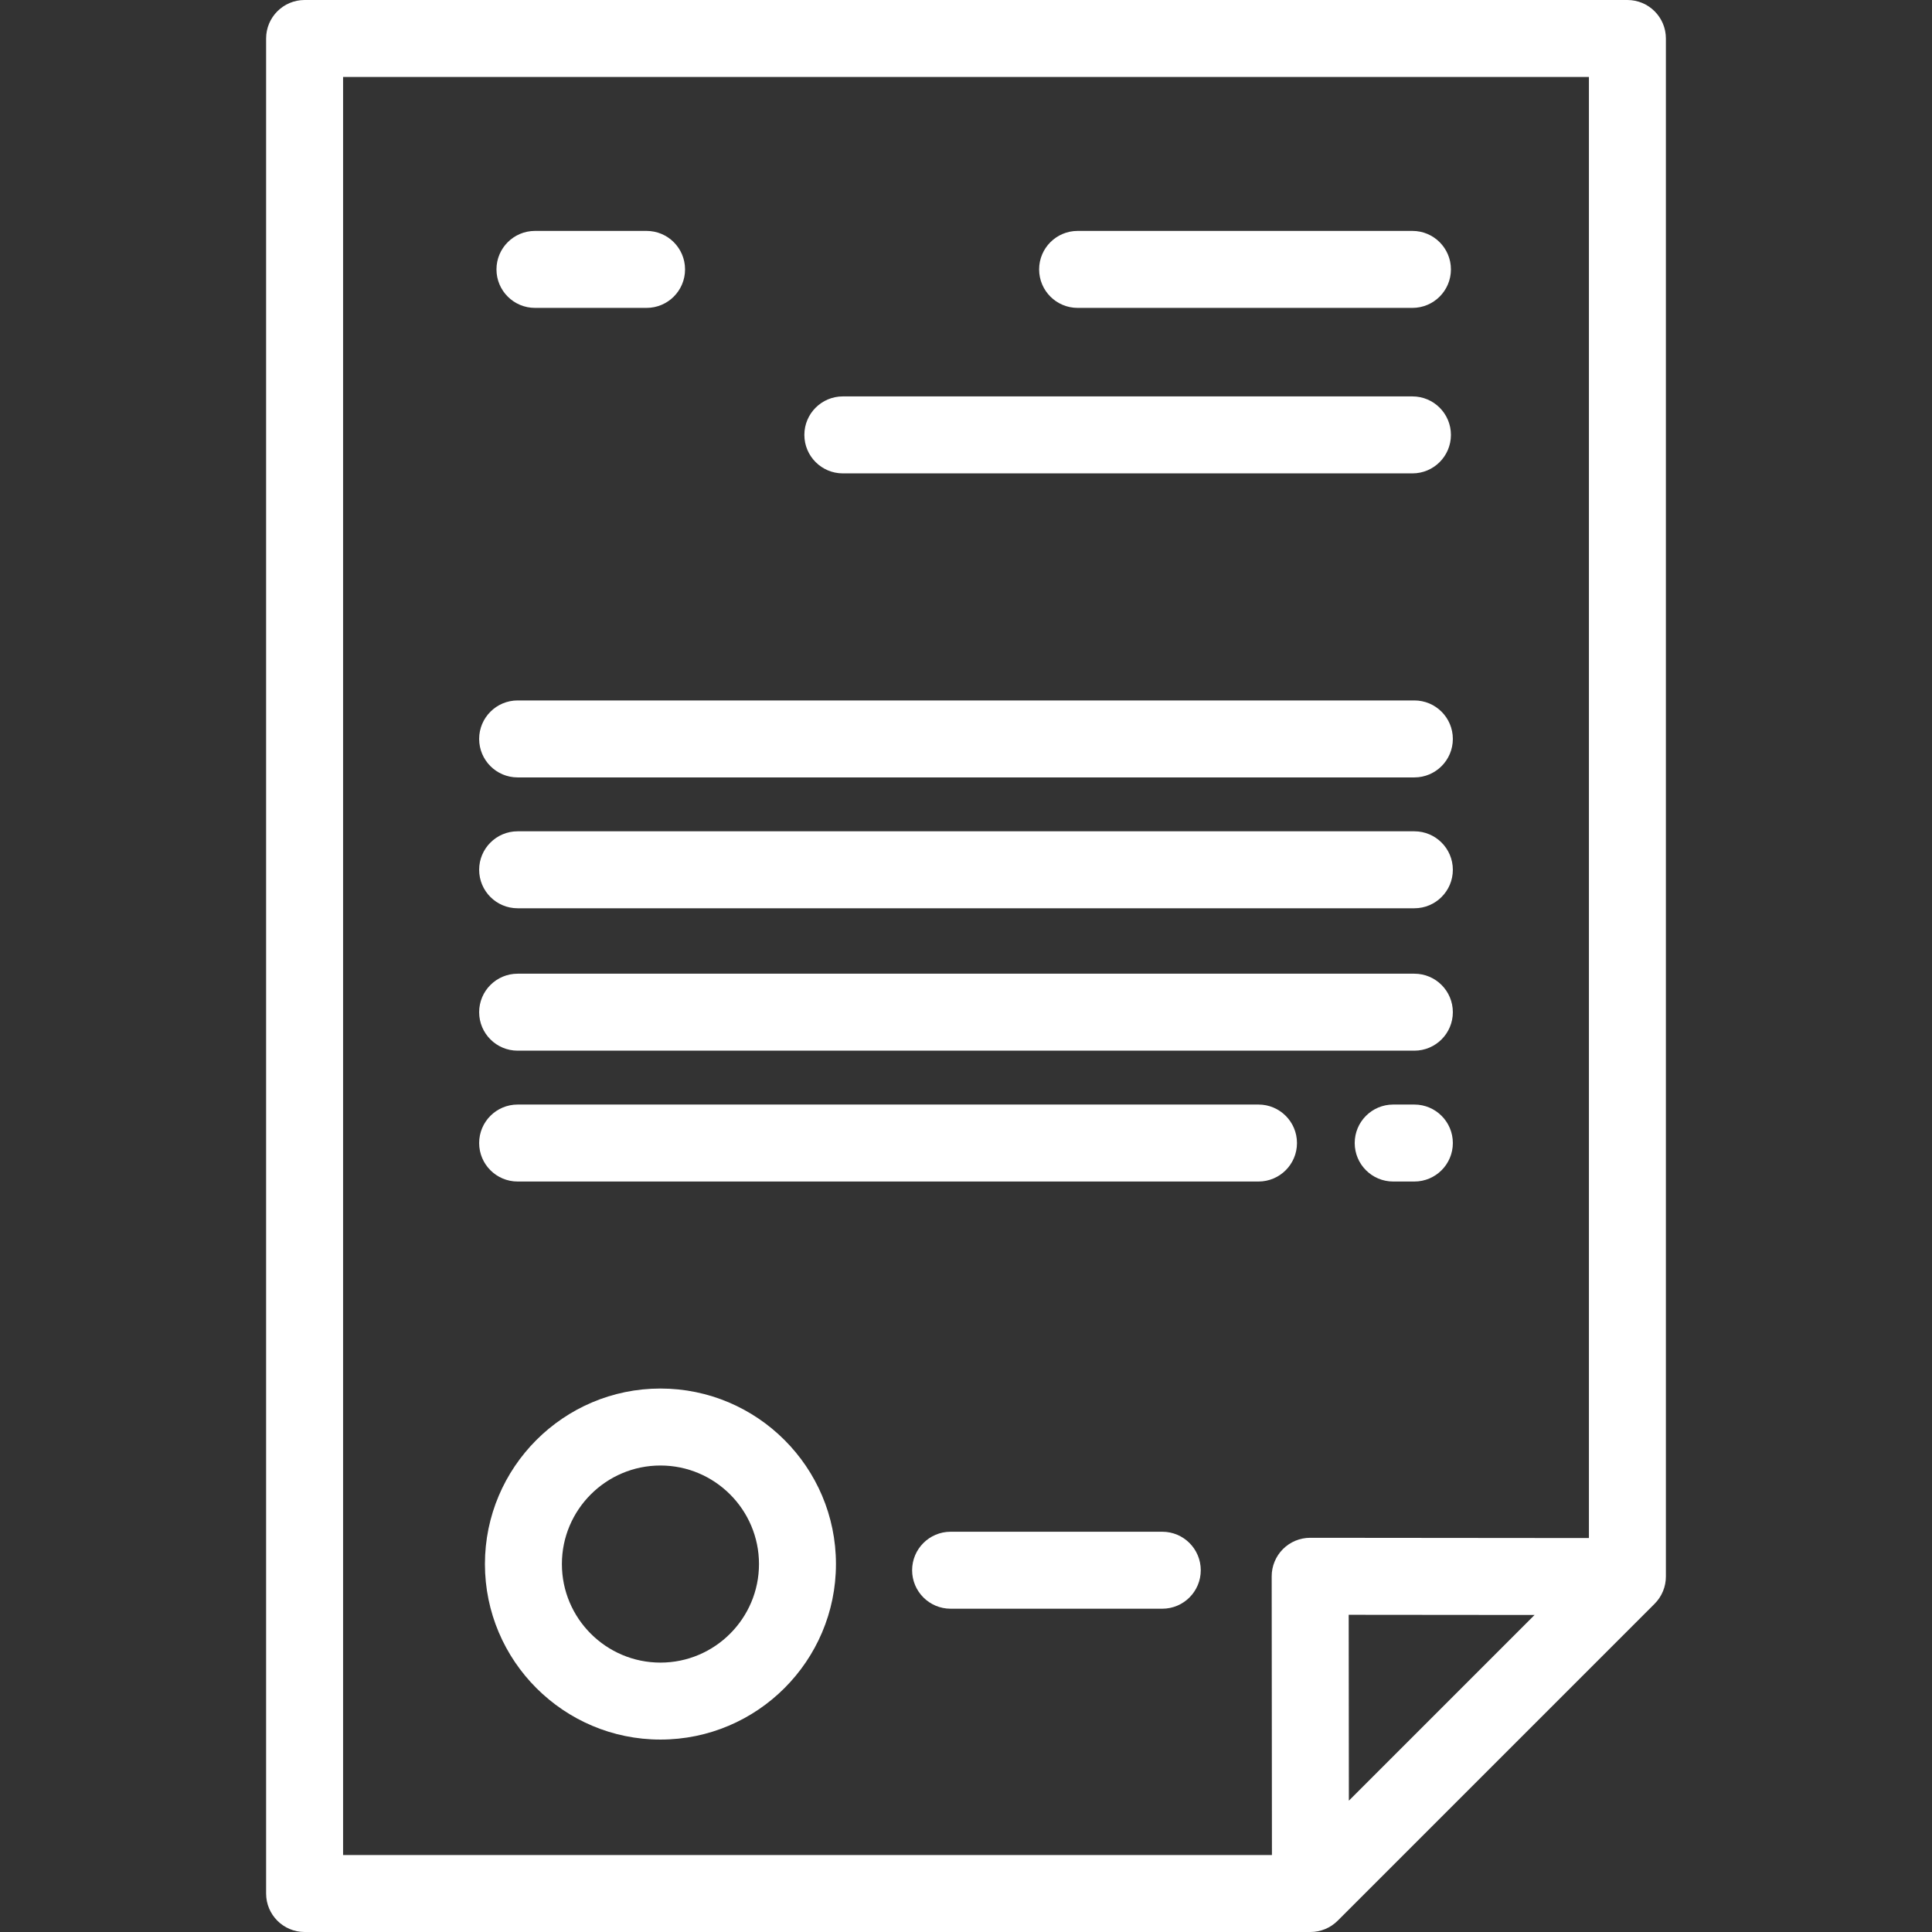
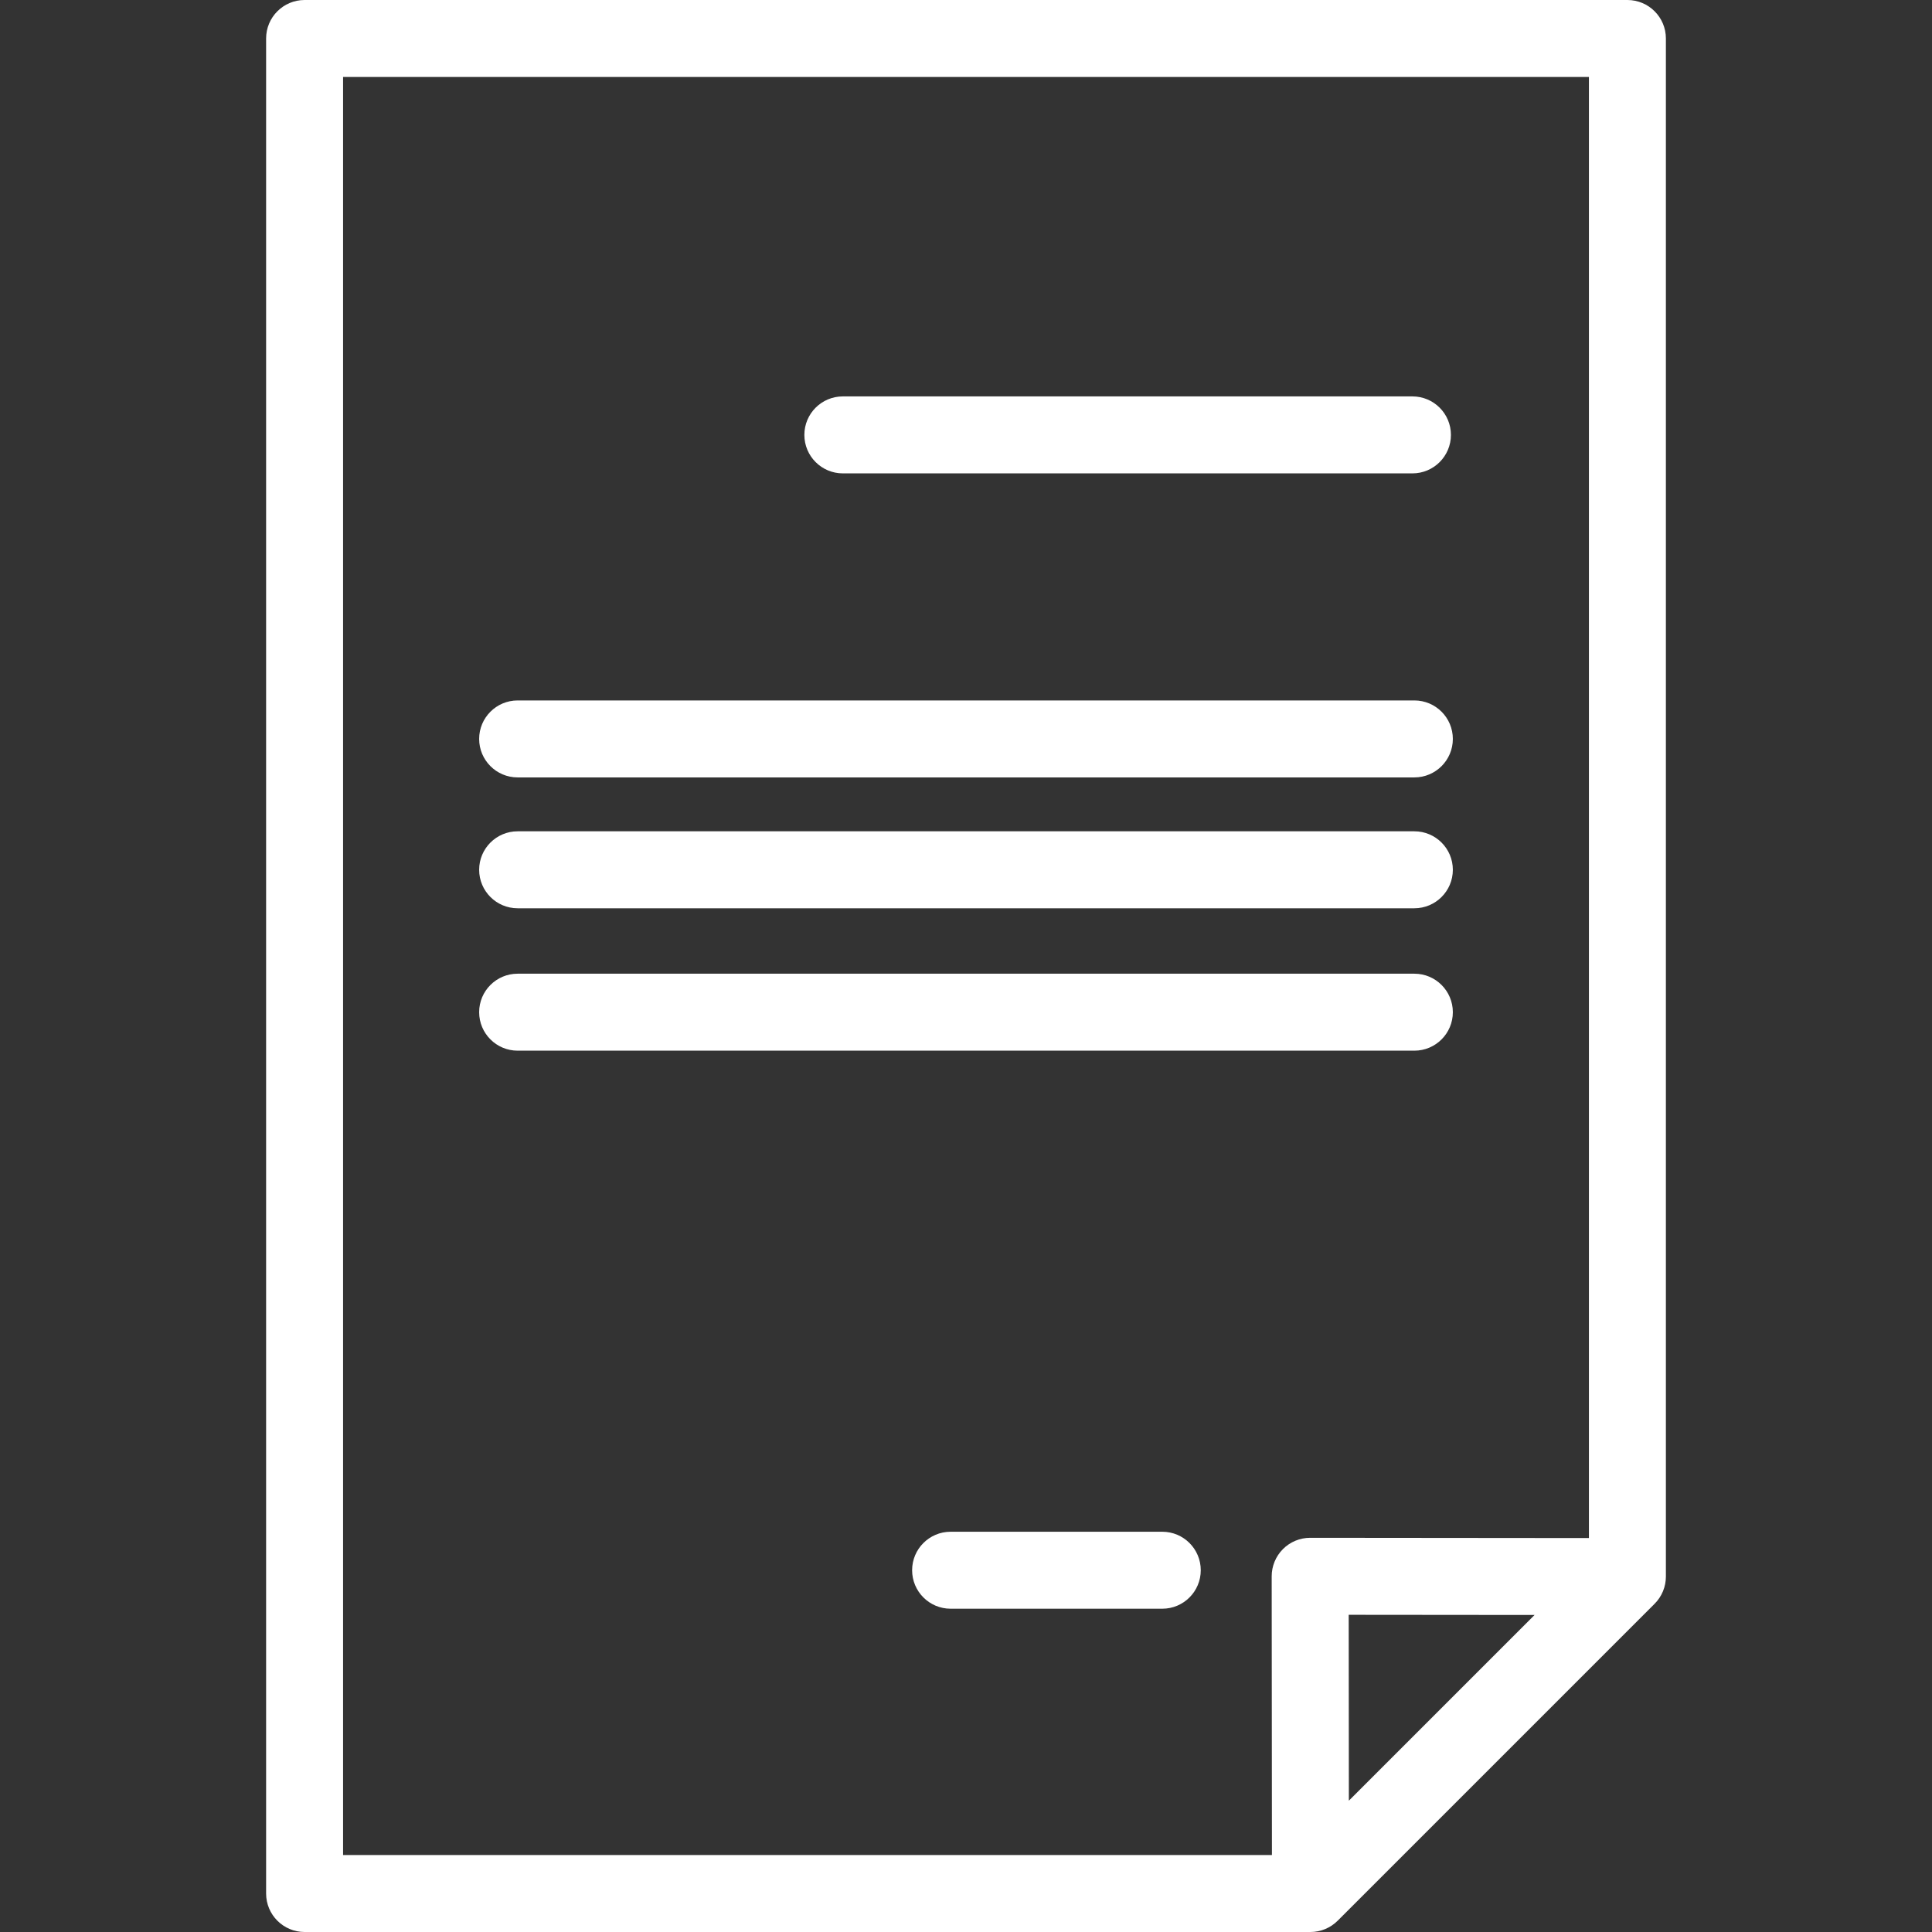
<svg xmlns="http://www.w3.org/2000/svg" version="1.1" id="Layer_1" x="0px" y="0px" viewBox="0 0 512 512" style="enable-background:new 0 0 512 512;fill: #fff;" xml:space="preserve">
  <rect x="0" y="0" width="512" height="512" fill="#333333" stroke="none" />
  <g>
    <g>
      <path d="M431.279,0H80.721c-5.632,0-10.199,4.566-10.199,10.199v491.602c0,5.633,4.567,10.199,10.199,10.199h266.562    c2.705,0,5.298-1.075,7.212-2.987l83.997-83.998c1.912-1.912,2.987-4.506,2.987-7.212V10.199C441.479,4.566,436.912,0,431.279,0z     M357.463,477.196l-0.044-49.257l49.257,0.045L357.463,477.196z M421.081,407.599l-73.862-0.067c-0.003,0-0.006,0-0.009,0    c-2.705,0-5.299,1.075-7.212,2.987c-1.914,1.915-2.989,4.513-2.987,7.221l0.066,73.862H90.92V20.398h330.161V407.599z" />
    </g>
  </g>
  <g>
    <g>
-       <path d="M175.023,367.976c-25.647,0-46.513,20.865-46.513,46.513c0,25.649,20.867,46.514,46.513,46.514    c25.648,0,46.514-20.865,46.514-46.514C221.539,388.842,200.672,367.976,175.023,367.976z M175.023,440.606    c-14.4,0-26.115-11.716-26.115-26.116c0-14.4,11.715-26.115,26.115-26.115s26.116,11.715,26.116,26.115    S189.425,440.606,175.023,440.606z" />
-     </g>
+       </g>
  </g>
  <g>
    <g>
      <path d="M308.016,405.928H251.92c-5.632,0-10.199,4.566-10.199,10.199s4.567,10.199,10.199,10.199h56.096    c5.632,0,10.199-4.566,10.199-10.199S313.648,405.928,308.016,405.928z" />
    </g>
  </g>
  <g>
    <g>
-       <path d="M171.347,61.195h-29.578c-5.632,0-10.199,4.566-10.199,10.199c0,5.633,4.567,10.199,10.199,10.199h29.578    c5.632,0,10.199-4.566,10.199-10.199C181.546,65.761,176.979,61.195,171.347,61.195z" />
-     </g>
+       </g>
  </g>
  <g>
    <g>
-       <path d="M374.311,61.195h-88.733c-5.632,0-10.199,4.566-10.199,10.199c0,5.633,4.567,10.199,10.199,10.199h88.733    c5.632,0,10.199-4.566,10.199-10.199C384.51,65.761,379.943,61.195,374.311,61.195z" />
-     </g>
+       </g>
  </g>
  <g>
    <g>
      <path d="M374.311,105.052H223.363c-5.632,0-10.199,4.566-10.199,10.199c0,5.633,4.567,10.199,10.199,10.199h150.948    c5.632,0,10.199-4.566,10.199-10.199C384.51,109.618,379.943,105.052,374.311,105.052z" />
    </g>
  </g>
  <g>
    <g>
      <path d="M374.821,185.625H137.179c-5.632,0-10.199,4.566-10.199,10.199s4.567,10.199,10.199,10.199h237.641    c5.632,0,10.199-4.566,10.199-10.199S380.453,185.625,374.821,185.625z" />
    </g>
  </g>
  <g>
    <g>
      <path d="M374.821,220.303H137.179c-5.632,0-10.199,4.566-10.199,10.199c0,5.633,4.567,10.199,10.199,10.199h237.641    c5.632,0,10.199-4.566,10.199-10.199C385.02,224.869,380.453,220.303,374.821,220.303z" />
    </g>
  </g>
  <g>
    <g>
      <path d="M374.821,258.04H137.179c-5.632,0-10.199,4.566-10.199,10.199c0,5.633,4.567,10.199,10.199,10.199h237.641    c5.632,0,10.199-4.566,10.199-10.199C385.02,262.606,380.453,258.04,374.821,258.04z" />
    </g>
  </g>
  <g>
    <g>
-       <path d="M374.821,292.717h-5.61c-5.632,0-10.199,4.566-10.199,10.199c0,5.633,4.567,10.199,10.199,10.199h5.61    c5.632,0,10.199-4.566,10.199-10.199C385.02,297.283,380.453,292.717,374.821,292.717z" />
-     </g>
+       </g>
  </g>
  <g>
    <g>
-       <path d="M333.514,292.717H137.179c-5.632,0-10.199,4.566-10.199,10.199c0,5.633,4.567,10.199,10.199,10.199h196.335    c5.632,0,10.199-4.566,10.199-10.199C343.713,297.283,339.146,292.717,333.514,292.717z" />
-     </g>
+       </g>
  </g>
  <g>
</g>
  <g>
</g>
  <g>
</g>
  <g>
</g>
  <g>
</g>
  <g>
</g>
  <g>
</g>
  <g>
</g>
  <g>
</g>
  <g>
</g>
  <g>
</g>
  <g>
</g>
  <g>
</g>
  <g>
</g>
  <g>
</g>
</svg>